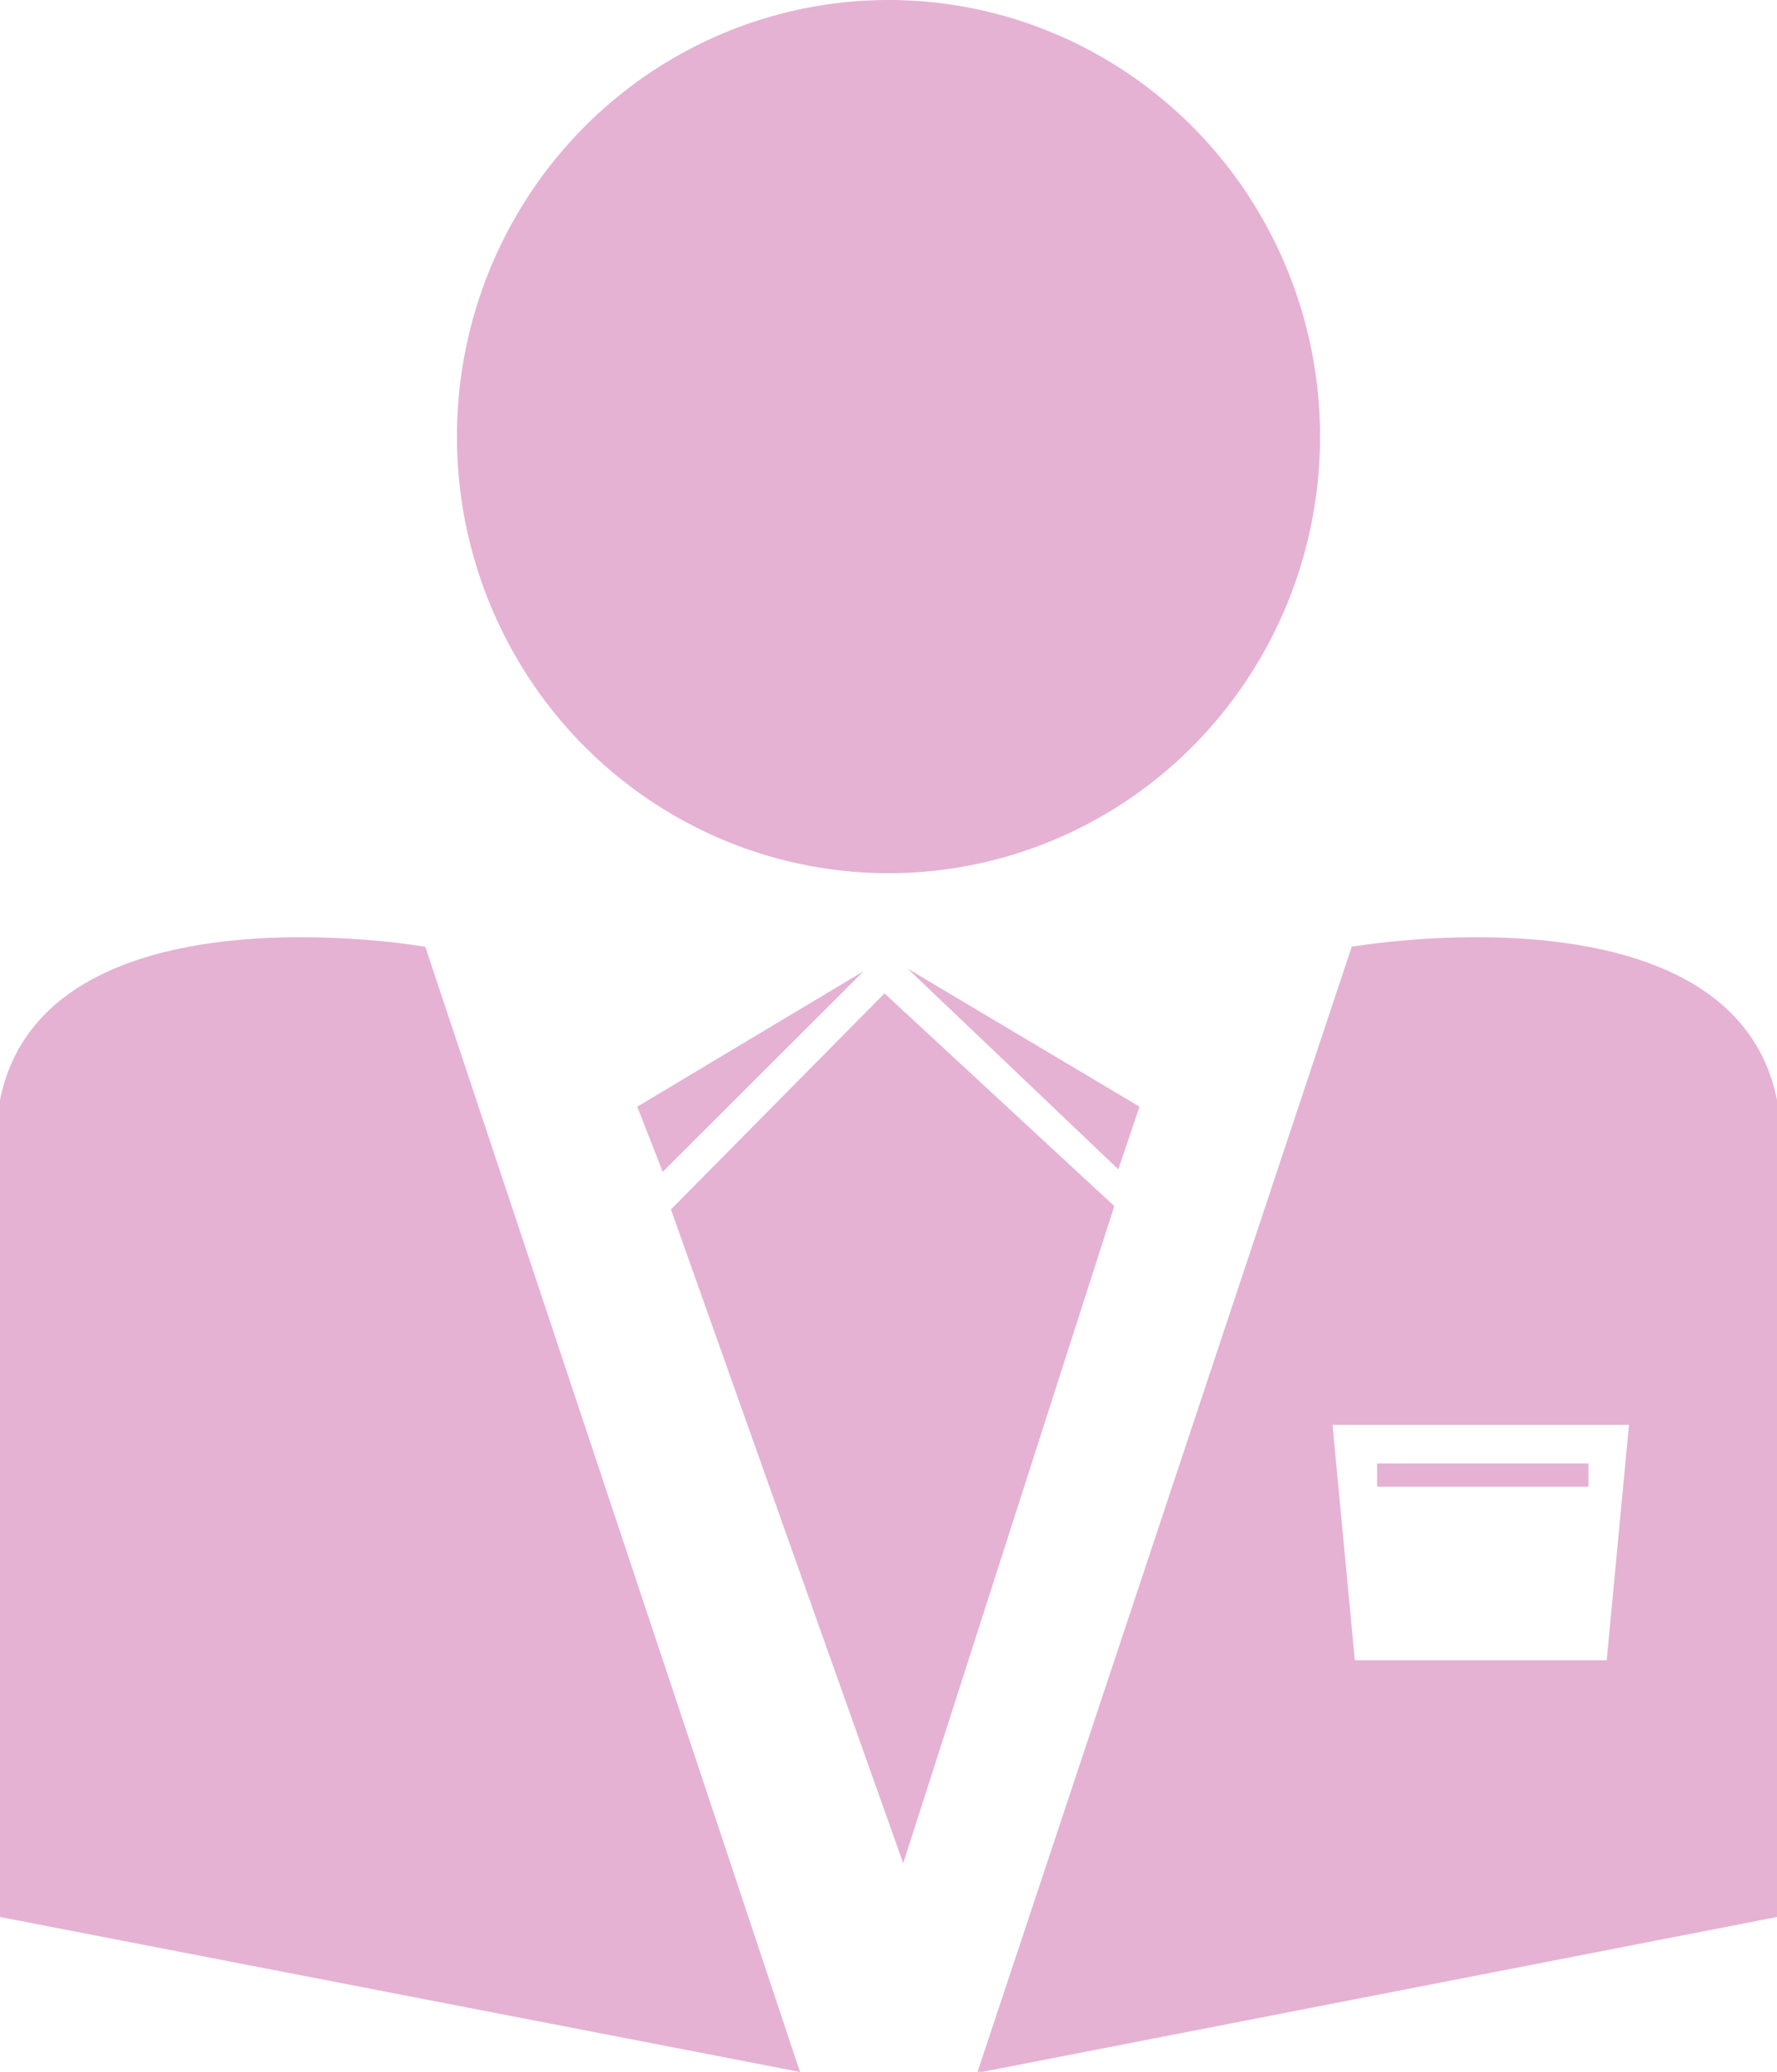
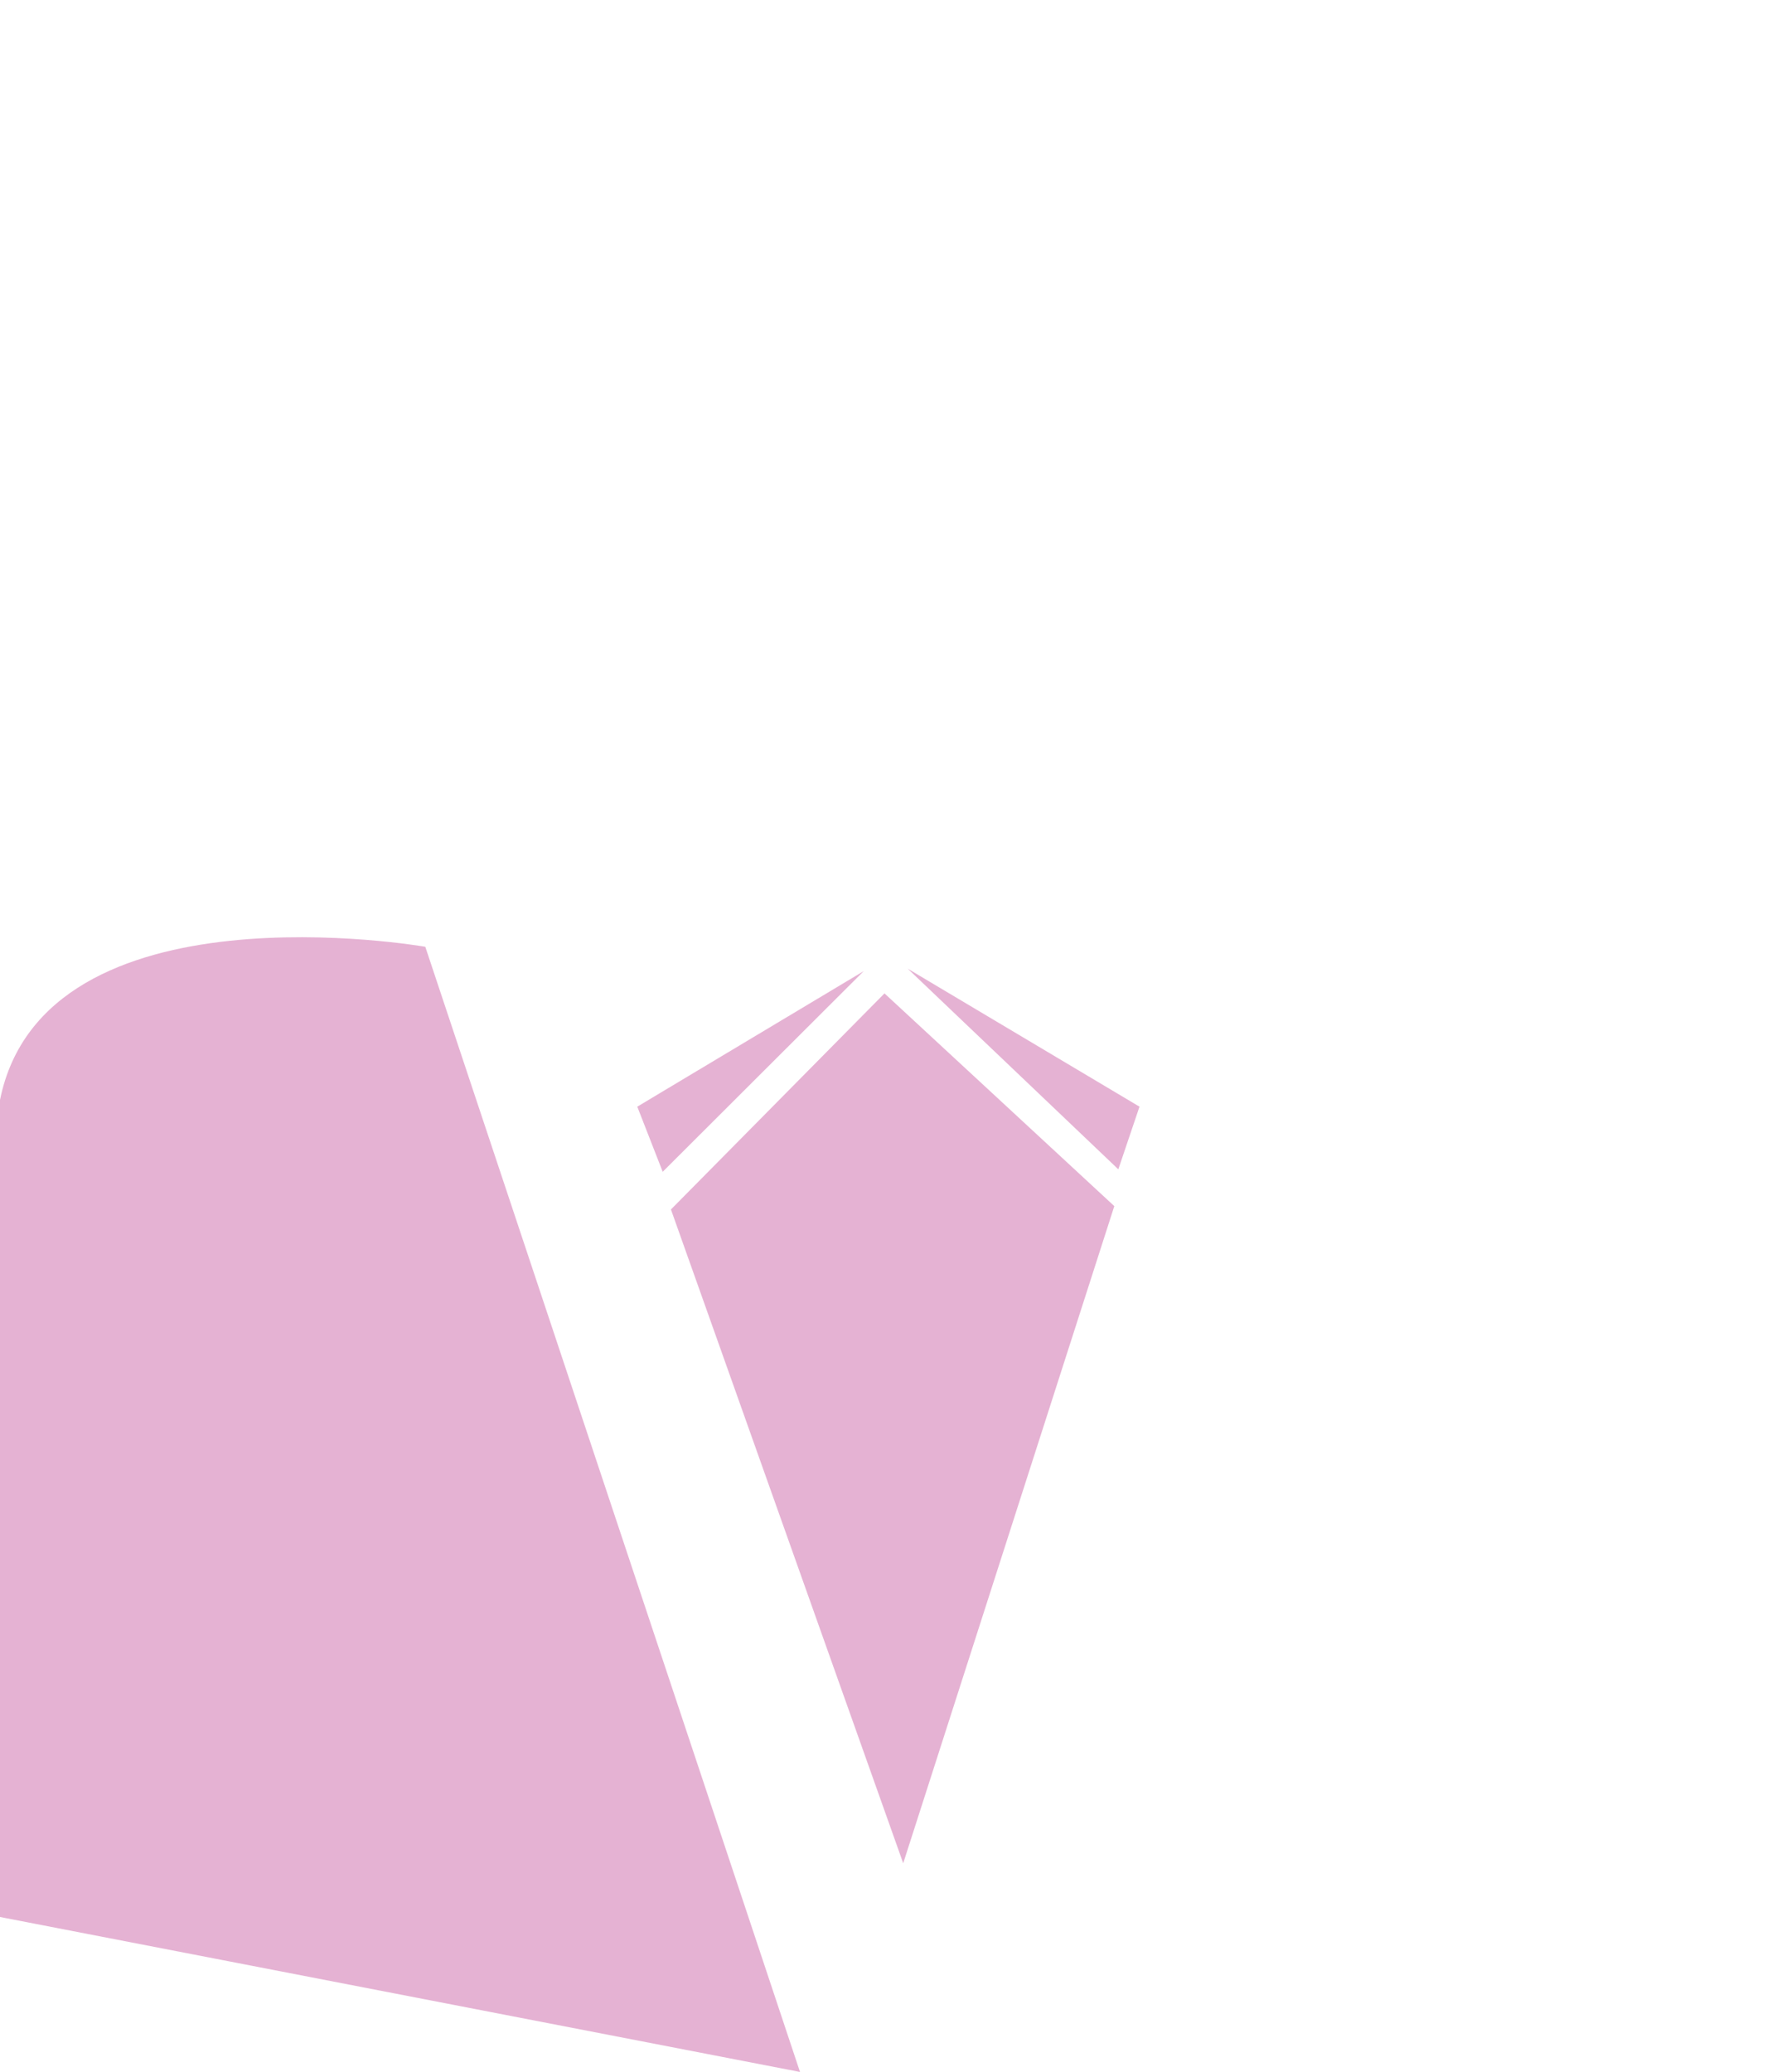
<svg xmlns="http://www.w3.org/2000/svg" id="Calque_1" data-name="Calque 1" viewBox="0 0 79.72 92.91">
  <defs>
    <style>.cls-1{fill:#e5b2d3;}</style>
  </defs>
  <title>office</title>
-   <ellipse class="cls-1" cx="39.86" cy="19.58" rx="19.36" ry="19.58" />
  <polyline class="cls-1" points="30.1 54.24 39.68 44.55 49.99 54.09 40.52 83.56 30.1 54.24" />
  <polyline class="cls-1" points="28.59 49.63 29.73 52.55 38.75 43.55" />
  <polyline class="cls-1" points="51.12 49.63 50.17 52.44 40.72 43.44" />
  <path class="cls-1" d="M43.81,96.46L27,46S9.91,43,7.92,52.87V89.51" transform="translate(-7.92 -3.54)" />
-   <path class="cls-1" d="M87.64,89.51V52.87C85.66,43,68.56,46,68.56,46l-16.8,50.5M80,78H68.7l-1-10.56H81Z" transform="translate(-7.92 -3.54)" />
-   <rect class="cls-1" x="61.78" y="65.63" width="9.48" height="1.04" />
</svg>